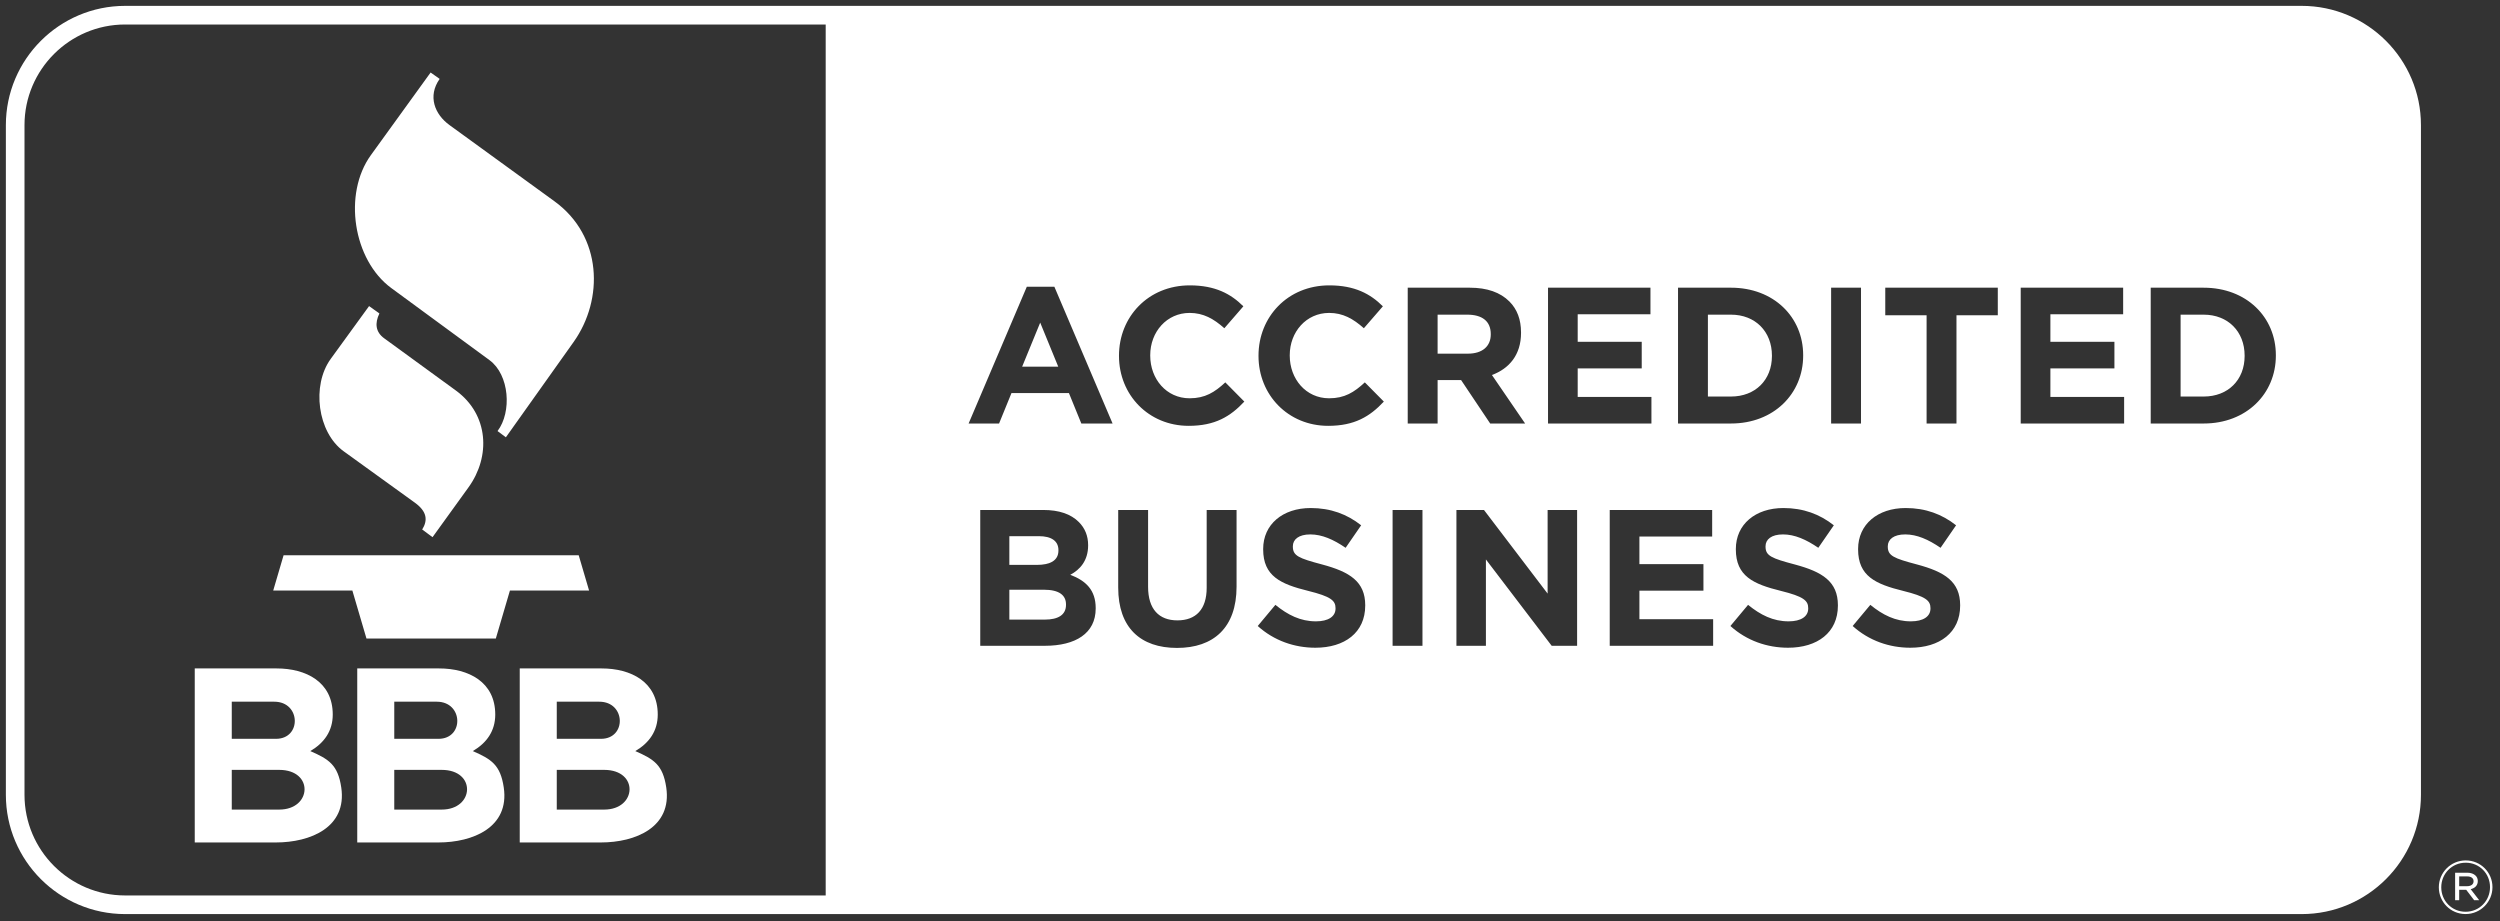
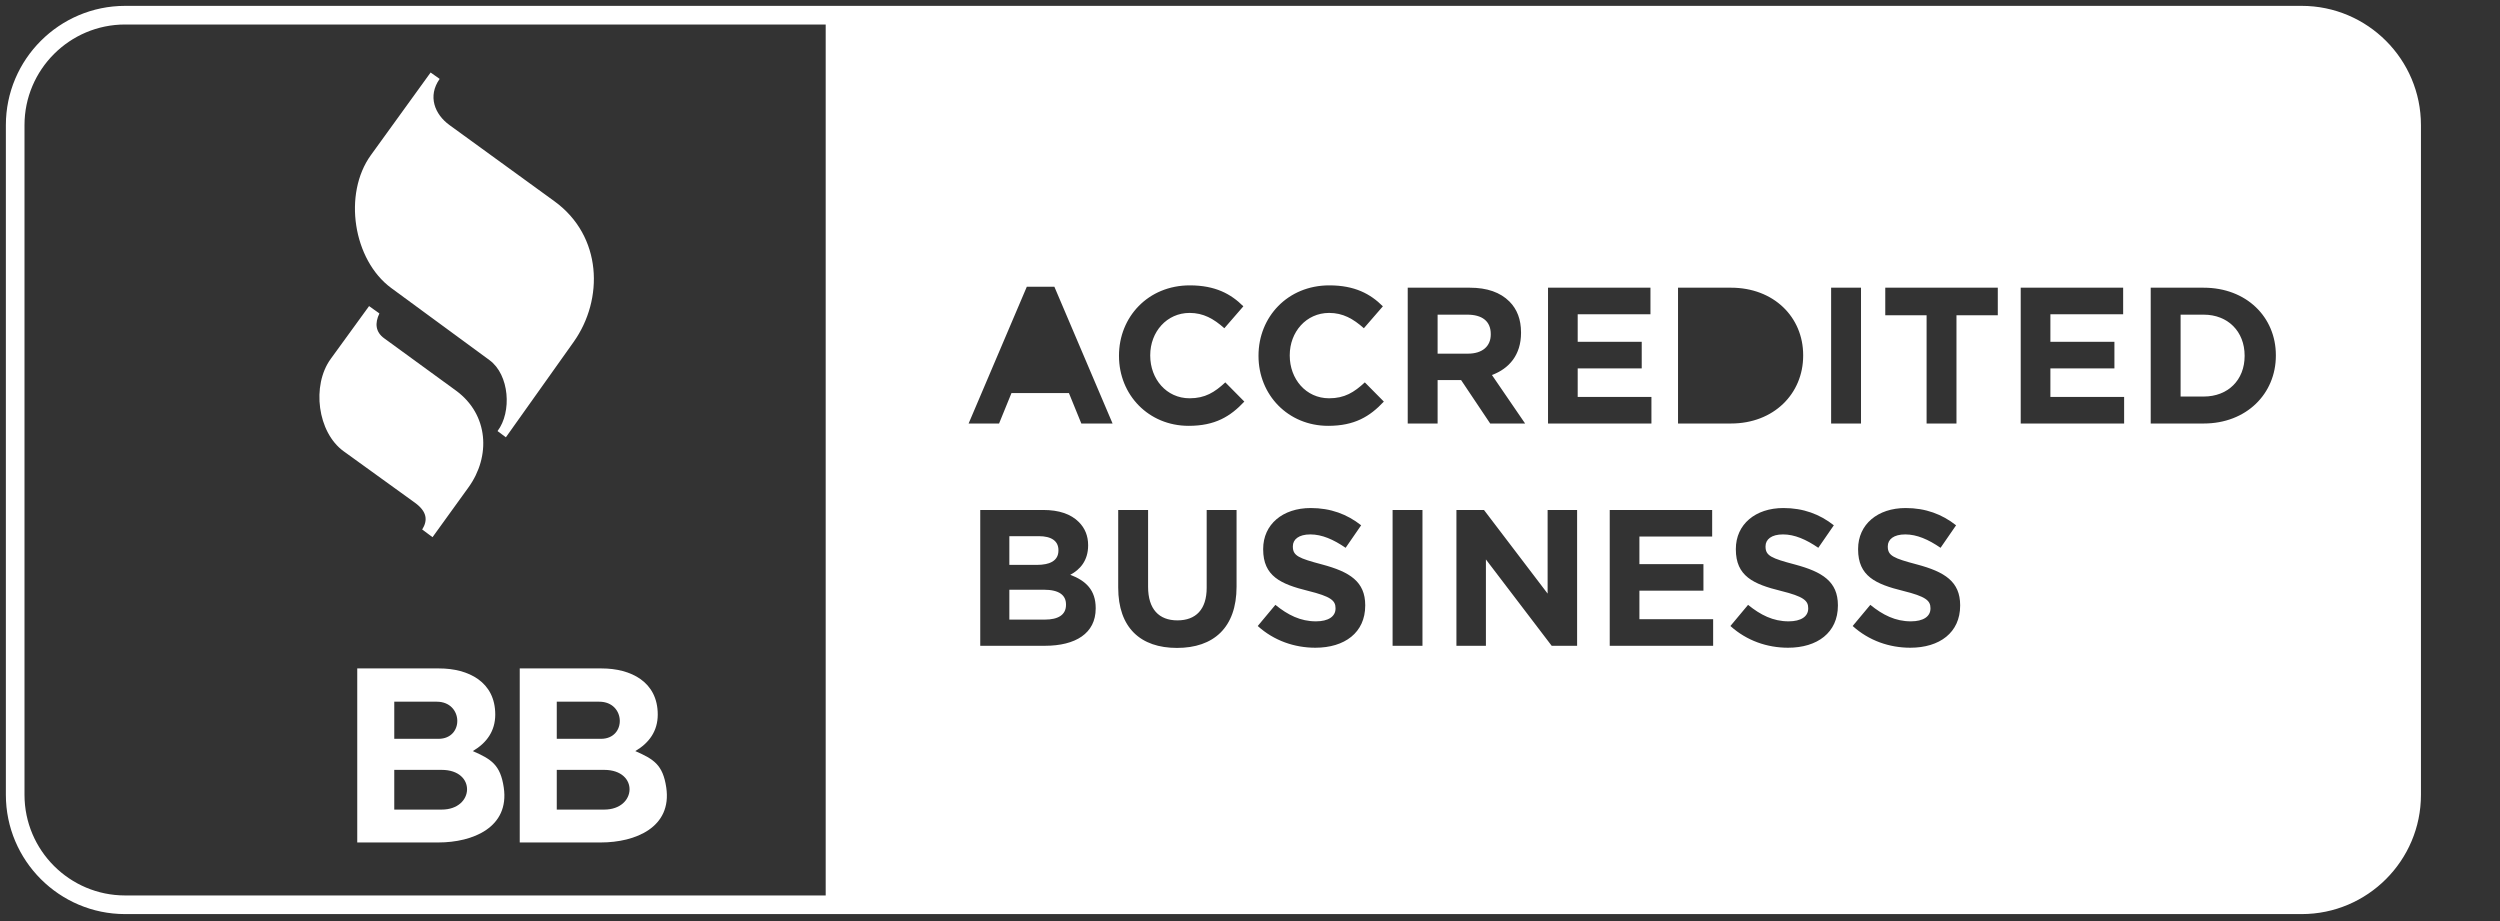
<svg xmlns="http://www.w3.org/2000/svg" id="BBB" viewBox="0 0 708.598 261.081">
  <rect x="0" y="0" width="708.598" height="261.081" fill="#333333" stroke="none" />
  <defs>
    <style>.cls-BBB-Seal-RW-1{fill-rule:evenodd;}.cls-BBB-Seal-RW-1,.cls-BBB-Seal-RW-2{fill:#fff;}</style>
  </defs>
  <path class="cls-BBB-Seal-RW-1" d="M104.609,86.757l-10.875,14.974c-5.452,7.507-3.764,20.81,3.68,26.185l20.161,14.555c3.461,2.498,3.733,4.973,2.092,7.613l2.928,2.175,10.205-14.138c6.308-8.736,5.758-20.625-3.596-27.438l-20.329-14.808c-2.435-1.774-2.685-4.25-1.338-7.026l-2.928-2.092" />
  <path class="cls-BBB-Seal-RW-1" d="M122.054,20.551l-16.929,23.414c-7.94,10.981-5.053,29.732,5.794,37.693l27.832,20.427c5.642,4.141,6.377,14.686,2.271,20.094l2.36,1.77,19.198-27.011c8.621-12.129,8.12-30.05-5.416-39.88l-29.771-21.617c-4.166-3.026-6.247-8.169-2.777-13.079l-2.562-1.811" />
-   <path class="cls-BBB-Seal-RW-1" d="M77.438,167.386h22.436l3.998,13.601h36.663l3.998-13.601h22.437l-2.942-10.005h-83.649l-2.941,10.005" />
-   <path class="cls-BBB-Seal-RW-1" d="M87.951,212.884c3.941-2.305,6.363-5.697,6.363-10.345,0-9.293-7.612-13.079-15.917-13.079h-23.199v49.328h22.982c9.815,0,20.216-4.291,18.546-15.587-.956-6.468-3.563-8.018-8.775-10.317M65.692,198.889h12.053c7.53,0,7.803,10.523.474,10.523h-12.527v-10.523ZM79.134,229.468h-13.442v-11.255h13.442c9.886,0,9.284,11.255,0,11.255Z" />
  <path class="cls-BBB-Seal-RW-1" d="M134.01,212.884c3.941-2.305,6.364-5.697,6.364-10.345,0-9.293-7.613-13.079-15.918-13.079h-23.199v49.328h22.982c9.814,0,20.216-4.291,18.545-15.587-.956-6.468-3.561-8.018-8.774-10.317M111.751,198.889h12.052c7.532,0,7.803,10.523.475,10.523h-12.527v-10.523ZM125.192,229.468h-13.441v-11.255h13.441c9.886,0,9.284,11.255,0,11.255Z" />
  <path class="cls-BBB-Seal-RW-1" d="M188.843,223.201c-.956-6.468-3.562-8.018-8.774-10.317,3.941-2.305,6.363-5.697,6.363-10.345,0-9.293-7.613-13.079-15.917-13.079h-23.2v49.328h22.983c9.814,0,20.216-4.291,18.545-15.587M157.809,198.889h12.053c7.531,0,7.803,10.523.474,10.523h-12.527v-10.523ZM171.251,229.468h-13.442v-11.255h13.442c9.885,0,9.284,11.255,0,11.255Z" />
  <path class="cls-BBB-Seal-RW-2" d="M295.877,167.149h-9.789v8.469h10.064c3.739,0,5.994-1.32,5.994-4.18v-.11c0-2.584-1.87-4.179-6.269-4.179Z" />
-   <polygon class="cls-BBB-Seal-RW-2" points="289.718 103.926 299.947 103.926 294.833 91.442 289.718 103.926" />
  <path class="cls-BBB-Seal-RW-2" d="M422.541,94.797v-.11c0-3.685-2.475-5.5-6.654-5.5h-8.414v11.054h8.579c4.18,0,6.489-2.144,6.489-5.444Z" />
  <path class="cls-BBB-Seal-RW-2" d="M300.002,156.041v-.11c0-2.585-1.98-3.96-5.554-3.96h-8.359v8.14h7.809c3.739,0,6.104-1.21,6.104-4.069Z" />
-   <path class="cls-BBB-Seal-RW-2" d="M502.235,100.901v-.11c0-6.819-4.729-11.604-11.604-11.604h-6.545v23.207h6.545c6.874,0,11.604-4.674,11.604-11.494Z" />
  <path class="cls-BBB-Seal-RW-2" d="M624.611,89.188h-6.545v23.207h6.545c6.874,0,11.602-4.674,11.602-11.494v-.11c0-6.819-4.729-11.604-11.602-11.604Z" />
  <path class="cls-BBB-Seal-RW-2" d="M652.389,1.663H35.466C16.827,1.663,1.663,16.827,1.663,35.465v189.819c0,18.639,15.164,33.803,33.803,33.803h616.923c18.639,0,33.803-15.164,33.803-33.803V35.466c0-18.639-15.164-33.803-33.803-33.803ZM234.033,253.806H35.466c-15.727,0-28.522-12.795-28.522-28.522V35.465c0-15.726,12.795-28.521,28.522-28.521h198.567v246.862ZM519.012,81.543h8.47v38.495h-8.47v-38.495ZM475.618,81.543h15.014c12.098,0,20.457,8.304,20.457,19.138v.11c0,10.834-8.359,19.248-20.457,19.248h-15.014v-38.495ZM438.768,81.543h29.036v7.534h-20.622v7.809h18.148v7.534h-18.148v8.084h20.898v7.534h-29.311v-38.495ZM310.561,172.483c0,7.039-5.719,10.559-14.408,10.559h-18.312v-38.495h17.873c4.454,0,7.809,1.155,10.063,3.41,1.76,1.76,2.64,3.959,2.64,6.544v.109c0,4.29-2.31,6.874-5.059,8.305,4.454,1.704,7.204,4.344,7.204,9.458v.11ZM306.491,120.039l-3.519-8.634h-16.278l-3.519,8.634h-8.634l16.498-38.77h7.809l16.498,38.77h-8.854ZM350.49,166.269c0,11.658-6.544,17.377-16.883,17.377s-16.663-5.719-16.663-17.102v-21.997h8.469v21.777c0,6.324,3.08,9.514,8.304,9.514s8.304-3.079,8.304-9.238v-22.053h8.469v21.723ZM336.908,120.699c-11.329,0-19.743-8.744-19.743-19.798v-.11c0-10.943,8.249-19.907,20.072-19.907,7.204,0,11.659,2.419,15.178,5.939l-5.39,6.214c-3.024-2.695-5.939-4.344-9.843-4.344-6.489,0-11.164,5.389-11.164,11.988v.11c0,6.599,4.564,12.099,11.164,12.099,4.399,0,7.094-1.705,10.119-4.509l5.389,5.444c-3.959,4.235-8.304,6.875-15.783,6.875ZM386.956,171.658c0,7.644-5.829,11.934-14.133,11.934-5.884,0-11.713-1.98-16.332-6.159l5.004-5.994c3.519,2.859,7.094,4.675,11.494,4.675,3.519,0,5.554-1.375,5.554-3.63v-.11c0-2.144-1.32-3.299-7.754-4.894-7.809-1.925-12.758-4.18-12.758-11.769v-.11c0-6.984,5.554-11.604,13.473-11.604,5.664,0,10.339,1.76,14.298,4.894l-4.399,6.379c-3.465-2.364-6.71-3.794-10.009-3.794s-4.949,1.43-4.949,3.354v.109c0,2.585,1.649,3.3,8.304,5.06,7.809,2.09,12.209,4.84,12.209,11.549v.109ZM376.452,120.699c-11.328,0-19.742-8.744-19.742-19.798v-.11c0-10.943,8.249-19.907,20.072-19.907,7.204,0,11.659,2.419,15.178,5.939l-5.389,6.214c-3.025-2.695-5.939-4.344-9.844-4.344-6.489,0-11.164,5.389-11.164,11.988v.11c0,6.599,4.564,12.099,11.164,12.099,4.399,0,7.094-1.705,10.119-4.509l5.389,5.444c-3.959,4.235-8.304,6.875-15.783,6.875ZM403.183,183.042h-8.469v-38.495h8.469v38.495ZM407.473,120.039h-8.469v-38.495h17.598c4.894,0,8.634,1.32,11.219,3.905,2.2,2.2,3.3,5.114,3.3,8.799v.11c0,6.214-3.355,10.119-8.249,11.934l9.404,13.748h-9.899l-8.249-12.318h-6.654v12.318ZM447.014,183.042h-7.204l-18.643-24.472v24.472h-8.358v-38.495h7.809l18.038,23.702v-23.702h8.359v38.495ZM485.57,183.042h-29.311v-38.495h29.036v7.534h-20.622v7.809h18.148v7.534h-18.148v8.084h20.898v7.534ZM520.934,171.658c0,7.644-5.829,11.934-14.133,11.934-5.884,0-11.713-1.98-16.333-6.159l5.005-5.994c3.519,2.859,7.094,4.675,11.493,4.675,3.519,0,5.555-1.375,5.555-3.63v-.11c0-2.144-1.32-3.299-7.755-4.894-7.809-1.925-12.758-4.18-12.758-11.769v-.11c0-6.984,5.555-11.604,13.474-11.604,5.664,0,10.338,1.76,14.298,4.894l-4.399,6.379c-3.465-2.364-6.709-3.794-10.009-3.794s-4.949,1.43-4.949,3.354v.109c0,2.585,1.649,3.3,8.304,5.06,7.809,2.09,12.208,4.84,12.208,11.549v.109ZM555.585,171.658c0,7.644-5.829,11.934-14.133,11.934-5.884,0-11.713-1.98-16.333-6.159l5.005-5.994c3.519,2.859,7.094,4.675,11.493,4.675,3.519,0,5.555-1.375,5.555-3.63v-.11c0-2.144-1.32-3.299-7.755-4.894-7.809-1.925-12.758-4.18-12.758-11.769v-.11c0-6.984,5.555-11.604,13.474-11.604,5.664,0,10.338,1.76,14.298,4.894l-4.399,6.379c-3.465-2.364-6.709-3.794-10.009-3.794s-4.949,1.43-4.949,3.354v.109c0,2.585,1.649,3.3,8.304,5.06,7.809,2.09,12.208,4.84,12.208,11.549v.109ZM566.255,89.353h-11.714v30.686h-8.469v-30.686h-11.713v-7.809h31.895v7.809ZM602.059,120.039h-29.311v-38.495h29.036v7.534h-20.622v7.809h18.148v7.534h-18.148v8.084h20.898v7.534ZM645.068,100.791c0,10.834-8.359,19.248-20.457,19.248h-15.014v-38.495h15.014c12.098,0,20.457,8.304,20.457,19.138v.11Z" />
-   <path class="cls-BBB-Seal-RW-2" d="M691.259,251.518v-.042c0-4.136,3.359-7.601,7.622-7.601s7.58,3.422,7.58,7.559v.042c0,4.136-3.359,7.601-7.622,7.601s-7.58-3.422-7.58-7.559ZM705.767,251.476v-.042c0-3.8-2.96-6.908-6.887-6.908-3.947,0-6.929,3.149-6.929,6.95v.042c0,3.8,2.96,6.908,6.887,6.908,3.947,0,6.929-3.149,6.929-6.95ZM695.878,247.361h3.485c.987,0,1.806.315,2.31.819.378.357.63.882.63,1.512v.042c0,1.26-.84,2.016-2.016,2.289l2.415,3.128h-1.428l-2.247-2.939h-1.995v2.939h-1.155v-7.79ZM699.258,251.182c1.092,0,1.848-.504,1.848-1.386v-.042c0-.819-.672-1.344-1.785-1.344h-2.289v2.772h2.226Z" />
</svg>